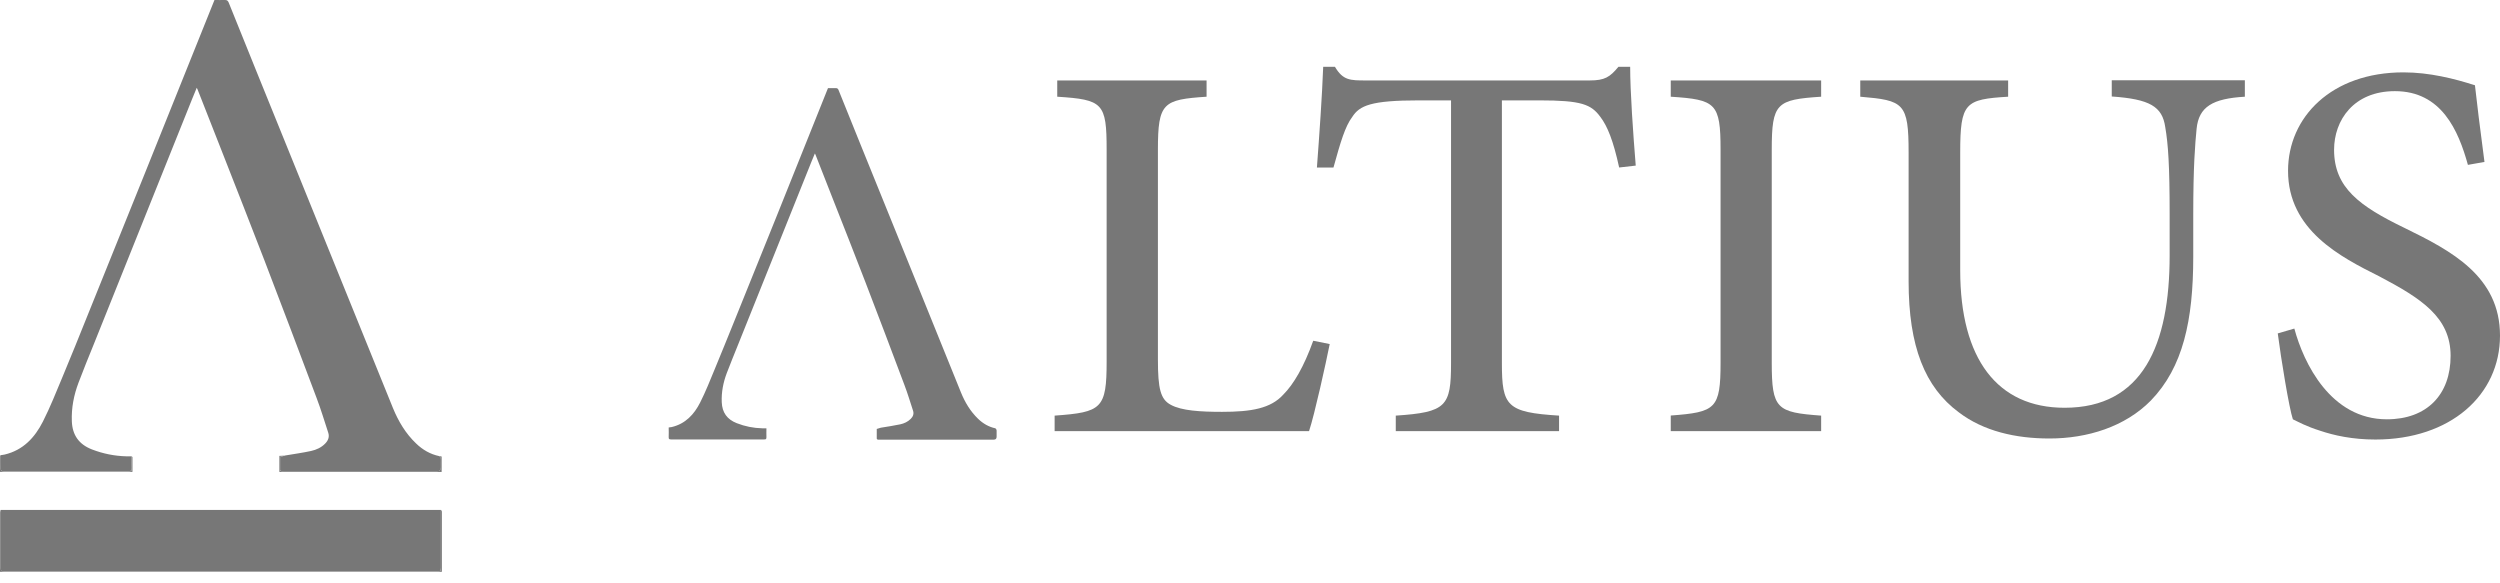
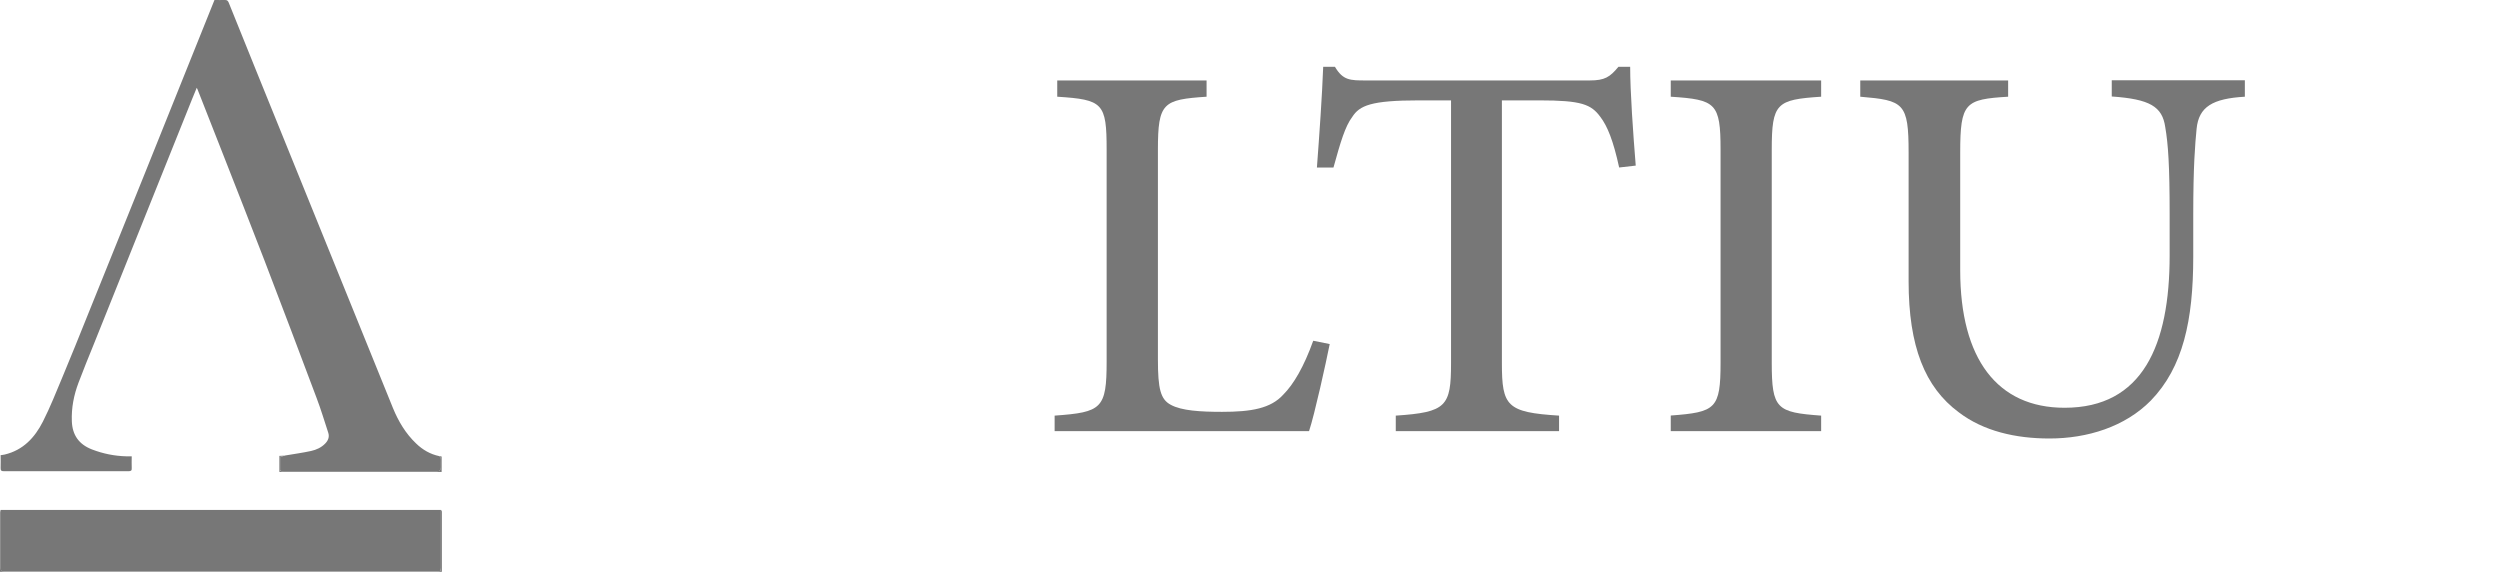
<svg xmlns="http://www.w3.org/2000/svg" width="133" height="31" viewBox="0 0 133 31" fill="none">
  <path d="M70.74 18.306C70.545 19.288 69.937 22.05 69.641 22.937H56.106V22.111C58.616 21.933 58.873 21.738 58.873 19.227V7.968C58.873 5.479 58.678 5.301 56.245 5.145V4.28H64.19V5.145C61.875 5.301 61.601 5.457 61.601 7.968V19.126C61.601 20.694 61.741 21.247 62.288 21.537C62.857 21.849 63.855 21.91 65.016 21.91C66.567 21.91 67.605 21.732 68.274 20.99C68.821 20.443 69.373 19.5 69.864 18.128L70.746 18.306H70.74Z" fill="#777777" />
  <path d="M86.139 8.911C85.827 7.477 85.514 6.712 85.141 6.221C84.65 5.552 84.142 5.34 81.904 5.34H79.901V19.327C79.901 21.604 80.158 21.938 82.942 22.111V22.937H74.255V22.111C76.945 21.933 77.195 21.62 77.195 19.327V5.34H75.488C72.939 5.34 72.33 5.613 71.94 6.221C71.566 6.712 71.315 7.555 70.941 8.911H70.06C70.199 7.047 70.333 5.145 70.394 3.554H71.019C71.449 4.28 71.823 4.28 72.687 4.28H84.571C85.375 4.28 85.648 4.101 86.1 3.554H86.725C86.725 4.871 86.881 7.086 87.021 8.81L86.139 8.911Z" fill="#777777" />
  <path d="M88.884 22.931V22.106C91.278 21.927 91.534 21.754 91.534 19.283V7.968C91.534 5.479 91.278 5.301 88.884 5.145V4.28H96.885V5.145C94.514 5.301 94.257 5.479 94.257 7.968V19.288C94.257 21.76 94.514 21.938 96.885 22.111V22.937H88.884V22.931Z" fill="#777777" />
  <path d="M119.426 5.145C117.718 5.245 116.976 5.675 116.859 6.852C116.781 7.655 116.681 8.816 116.681 11.405V13.659C116.681 17.051 116.134 19.545 114.426 21.308C113.054 22.703 111.051 23.328 109.031 23.328C107.229 23.328 105.522 22.937 104.205 21.933C102.403 20.599 101.538 18.423 101.538 14.97V8.124C101.538 5.474 101.282 5.34 98.966 5.145V4.28H106.833V5.145C104.54 5.284 104.283 5.457 104.283 8.124V14.378C104.283 19.104 106.264 21.693 109.835 21.693C113.991 21.693 115.425 18.357 115.425 13.592V11.393C115.425 8.805 115.347 7.666 115.191 6.763C115.035 5.664 114.365 5.273 112.345 5.133V4.269H119.426V5.133V5.145Z" fill="#777777" />
-   <path d="M131.293 8.771C130.785 6.93 129.881 4.849 127.409 4.849C125.211 4.849 124.173 6.4 124.173 7.968C124.173 9.987 125.529 10.969 127.917 12.124C130.406 13.341 133 14.696 133 17.854C133 21.012 130.372 23.383 126.372 23.383C125.155 23.383 124.173 23.166 123.431 22.915C122.684 22.68 122.276 22.446 121.981 22.307C121.786 21.738 121.356 19.126 121.177 17.737L122.059 17.48C122.55 19.305 123.984 22.307 126.98 22.307C129.117 22.307 130.372 20.99 130.372 18.931C130.372 16.872 128.804 15.874 126.567 14.696C124.525 13.675 121.724 12.247 121.724 9.089C121.724 6.227 124.04 3.85 127.861 3.85C129.256 3.85 130.567 4.185 131.667 4.536C131.784 5.557 131.923 6.735 132.174 8.615L131.293 8.771Z" fill="#777777" />
  <path d="M15.17 24.232C15.628 24.153 16.091 24.092 16.548 23.992C16.827 23.93 17.09 23.813 17.296 23.601C17.458 23.439 17.536 23.244 17.463 23.021C17.262 22.407 17.078 21.793 16.85 21.191C15.929 18.741 15.008 16.298 14.071 13.86C13.318 11.896 12.542 9.943 11.778 7.984C11.36 6.908 10.93 5.836 10.511 4.76C10.5 4.737 10.489 4.715 10.467 4.67C10.383 4.877 10.3 5.072 10.221 5.267C9.569 6.891 8.921 8.515 8.269 10.133C7.175 12.861 6.081 15.589 4.988 18.317C4.715 18.992 4.436 19.668 4.179 20.354C3.928 21.018 3.794 21.698 3.822 22.413C3.85 23.149 4.201 23.64 4.888 23.908C5.479 24.137 6.087 24.259 6.718 24.276C6.812 24.276 6.913 24.276 7.008 24.276C7.008 24.483 6.997 24.695 7.008 24.901C7.019 25.041 6.963 25.068 6.835 25.068C5.83 25.068 4.826 25.068 3.827 25.068C2.622 25.068 1.412 25.068 0.206 25.068C0.078 25.068 0.028 25.041 0.033 24.901C0.045 24.672 0.033 24.444 0.033 24.215C0.106 24.204 0.179 24.198 0.251 24.181C1.233 23.947 1.852 23.277 2.282 22.429C2.673 21.659 2.991 20.85 3.325 20.053C3.777 18.976 4.212 17.888 4.648 16.805C5.669 14.284 6.684 11.762 7.699 9.24C8.609 6.975 9.518 4.709 10.428 2.444C10.757 1.624 11.086 0.809 11.41 0C11.594 0 11.778 0.006 11.957 0C12.074 -0.005 12.124 0.034 12.168 0.14C12.654 1.351 13.145 2.567 13.636 3.778C14.858 6.79 16.08 9.809 17.302 12.822C18.501 15.784 19.701 18.747 20.906 21.71C21.196 22.418 21.581 23.065 22.139 23.595C22.485 23.93 22.892 24.165 23.366 24.265C23.444 24.321 23.461 24.393 23.456 24.483C23.45 24.611 23.456 24.739 23.456 24.862C23.456 25.001 23.389 25.068 23.255 25.068H15.103C15.064 25.068 15.02 25.079 14.98 25.068C14.947 25.057 14.902 25.024 14.902 25.001C14.897 24.767 14.902 24.527 14.902 24.31C15.008 24.276 15.092 24.254 15.176 24.232H15.17Z" fill="#777777" />
  <path d="M0.039 27.127C0.089 27.127 0.139 27.127 0.19 27.127H23.305C23.355 27.127 23.405 27.127 23.456 27.127C23.456 28.154 23.456 29.186 23.456 30.212C23.456 30.346 23.428 30.397 23.282 30.397C15.589 30.397 7.9 30.397 0.206 30.397C0.056 30.397 0.033 30.346 0.033 30.212C0.033 29.186 0.033 28.154 0.033 27.127H0.039Z" fill="#777777" />
  <path d="M0.039 27.127C0.039 28.154 0.039 29.186 0.039 30.212C0.039 30.346 0.067 30.397 0.212 30.397C7.906 30.397 15.594 30.397 23.288 30.397C23.433 30.397 23.461 30.346 23.461 30.212C23.461 29.186 23.461 28.154 23.461 27.127C23.478 27.155 23.506 27.189 23.506 27.216C23.506 28.282 23.506 29.342 23.506 30.419H0C0 29.359 0 28.31 0 27.256C0 27.216 0.028 27.172 0.039 27.133V27.127Z" fill="#777777" />
  <path d="M15.17 24.231C15.087 24.254 15.008 24.282 14.897 24.309C14.897 24.527 14.897 24.767 14.897 25.001C14.897 25.024 14.941 25.057 14.975 25.068C15.014 25.079 15.053 25.068 15.098 25.068H23.249C23.383 25.068 23.45 25.001 23.45 24.862C23.45 24.733 23.444 24.605 23.45 24.483C23.456 24.393 23.439 24.315 23.361 24.265L23.495 24.287V25.107H14.863V24.254C14.958 24.248 15.064 24.242 15.165 24.237L15.17 24.231Z" fill="#777777" />
-   <path d="M0.039 24.22C0.039 24.449 0.05 24.678 0.039 24.906C0.033 25.046 0.084 25.074 0.212 25.074C1.417 25.074 2.628 25.074 3.833 25.074C4.837 25.074 5.842 25.074 6.84 25.074C6.969 25.074 7.024 25.046 7.013 24.906C7.002 24.7 7.013 24.488 7.013 24.282C7.024 24.293 7.047 24.309 7.047 24.321C7.047 24.577 7.047 24.84 7.047 25.102H0C0 24.817 0 24.538 0 24.254C0 24.242 0.028 24.231 0.039 24.22Z" fill="#777777" />
-   <path d="M46.866 22.753C47.207 22.697 47.553 22.647 47.893 22.574C48.099 22.53 48.295 22.44 48.451 22.284C48.574 22.162 48.63 22.016 48.574 21.849C48.423 21.392 48.289 20.934 48.116 20.482C47.43 18.658 46.744 16.833 46.041 15.014C45.477 13.553 44.903 12.091 44.328 10.635C44.015 9.831 43.697 9.033 43.385 8.23C43.379 8.213 43.368 8.196 43.352 8.163C43.29 8.319 43.229 8.464 43.167 8.609C42.682 9.82 42.197 11.031 41.711 12.241C40.897 14.278 40.082 16.309 39.262 18.345C39.061 18.853 38.849 19.355 38.659 19.863C38.475 20.354 38.375 20.867 38.397 21.397C38.419 21.949 38.682 22.312 39.195 22.513C39.636 22.686 40.088 22.775 40.556 22.786C40.629 22.786 40.701 22.786 40.774 22.786C40.774 22.943 40.768 23.099 40.774 23.255C40.779 23.361 40.74 23.383 40.645 23.378C39.898 23.378 39.15 23.378 38.403 23.378C37.504 23.378 36.6 23.378 35.702 23.378C35.607 23.378 35.568 23.355 35.574 23.255C35.585 23.082 35.574 22.915 35.574 22.742C35.63 22.736 35.685 22.731 35.736 22.719C36.467 22.546 36.93 22.044 37.248 21.414C37.538 20.839 37.778 20.237 38.023 19.64C38.358 18.836 38.682 18.027 39.011 17.218C39.77 15.338 40.528 13.458 41.287 11.578C41.968 9.887 42.643 8.196 43.318 6.511C43.563 5.903 43.809 5.29 44.049 4.687C44.188 4.687 44.322 4.693 44.456 4.687C44.54 4.687 44.584 4.715 44.612 4.793C44.975 5.697 45.343 6.601 45.706 7.505C46.615 9.753 47.53 12.002 48.44 14.25C49.333 16.459 50.231 18.669 51.123 20.878C51.336 21.403 51.626 21.888 52.038 22.284C52.301 22.535 52.596 22.708 52.953 22.786C53.009 22.825 53.026 22.881 53.02 22.948C53.02 23.043 53.02 23.138 53.02 23.233C53.02 23.339 52.97 23.389 52.87 23.389H46.788C46.76 23.389 46.727 23.395 46.699 23.389C46.677 23.383 46.643 23.355 46.643 23.339C46.643 23.16 46.643 22.987 46.643 22.82C46.721 22.797 46.783 22.781 46.844 22.759L46.866 22.753Z" fill="#777777" />
</svg>